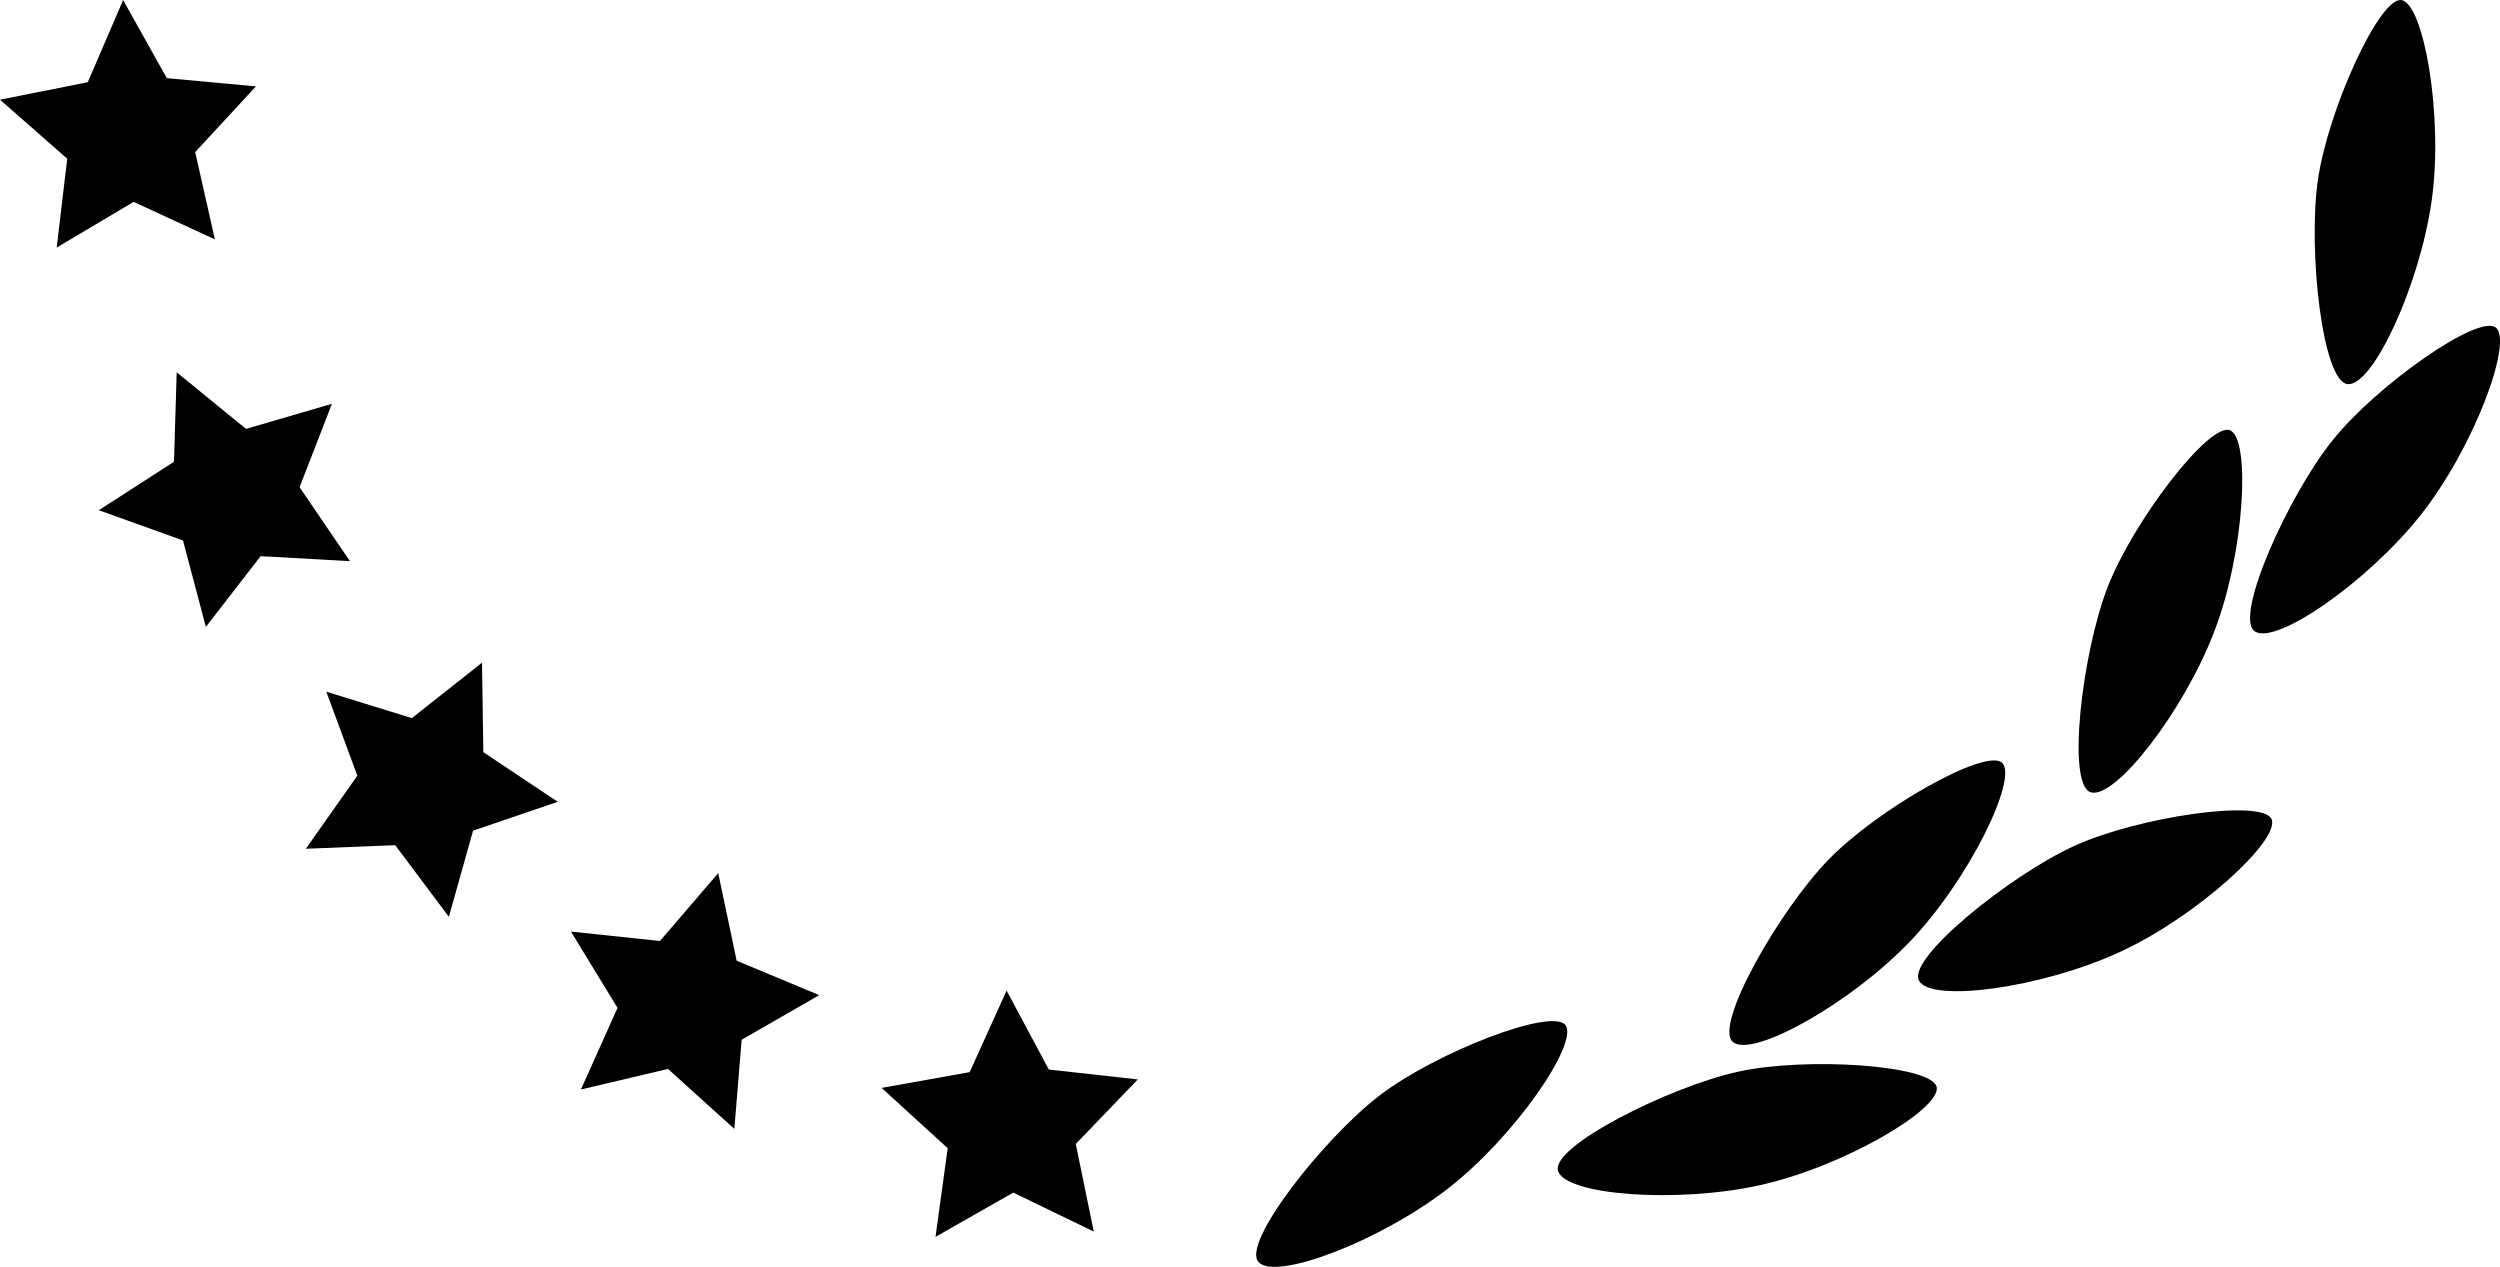
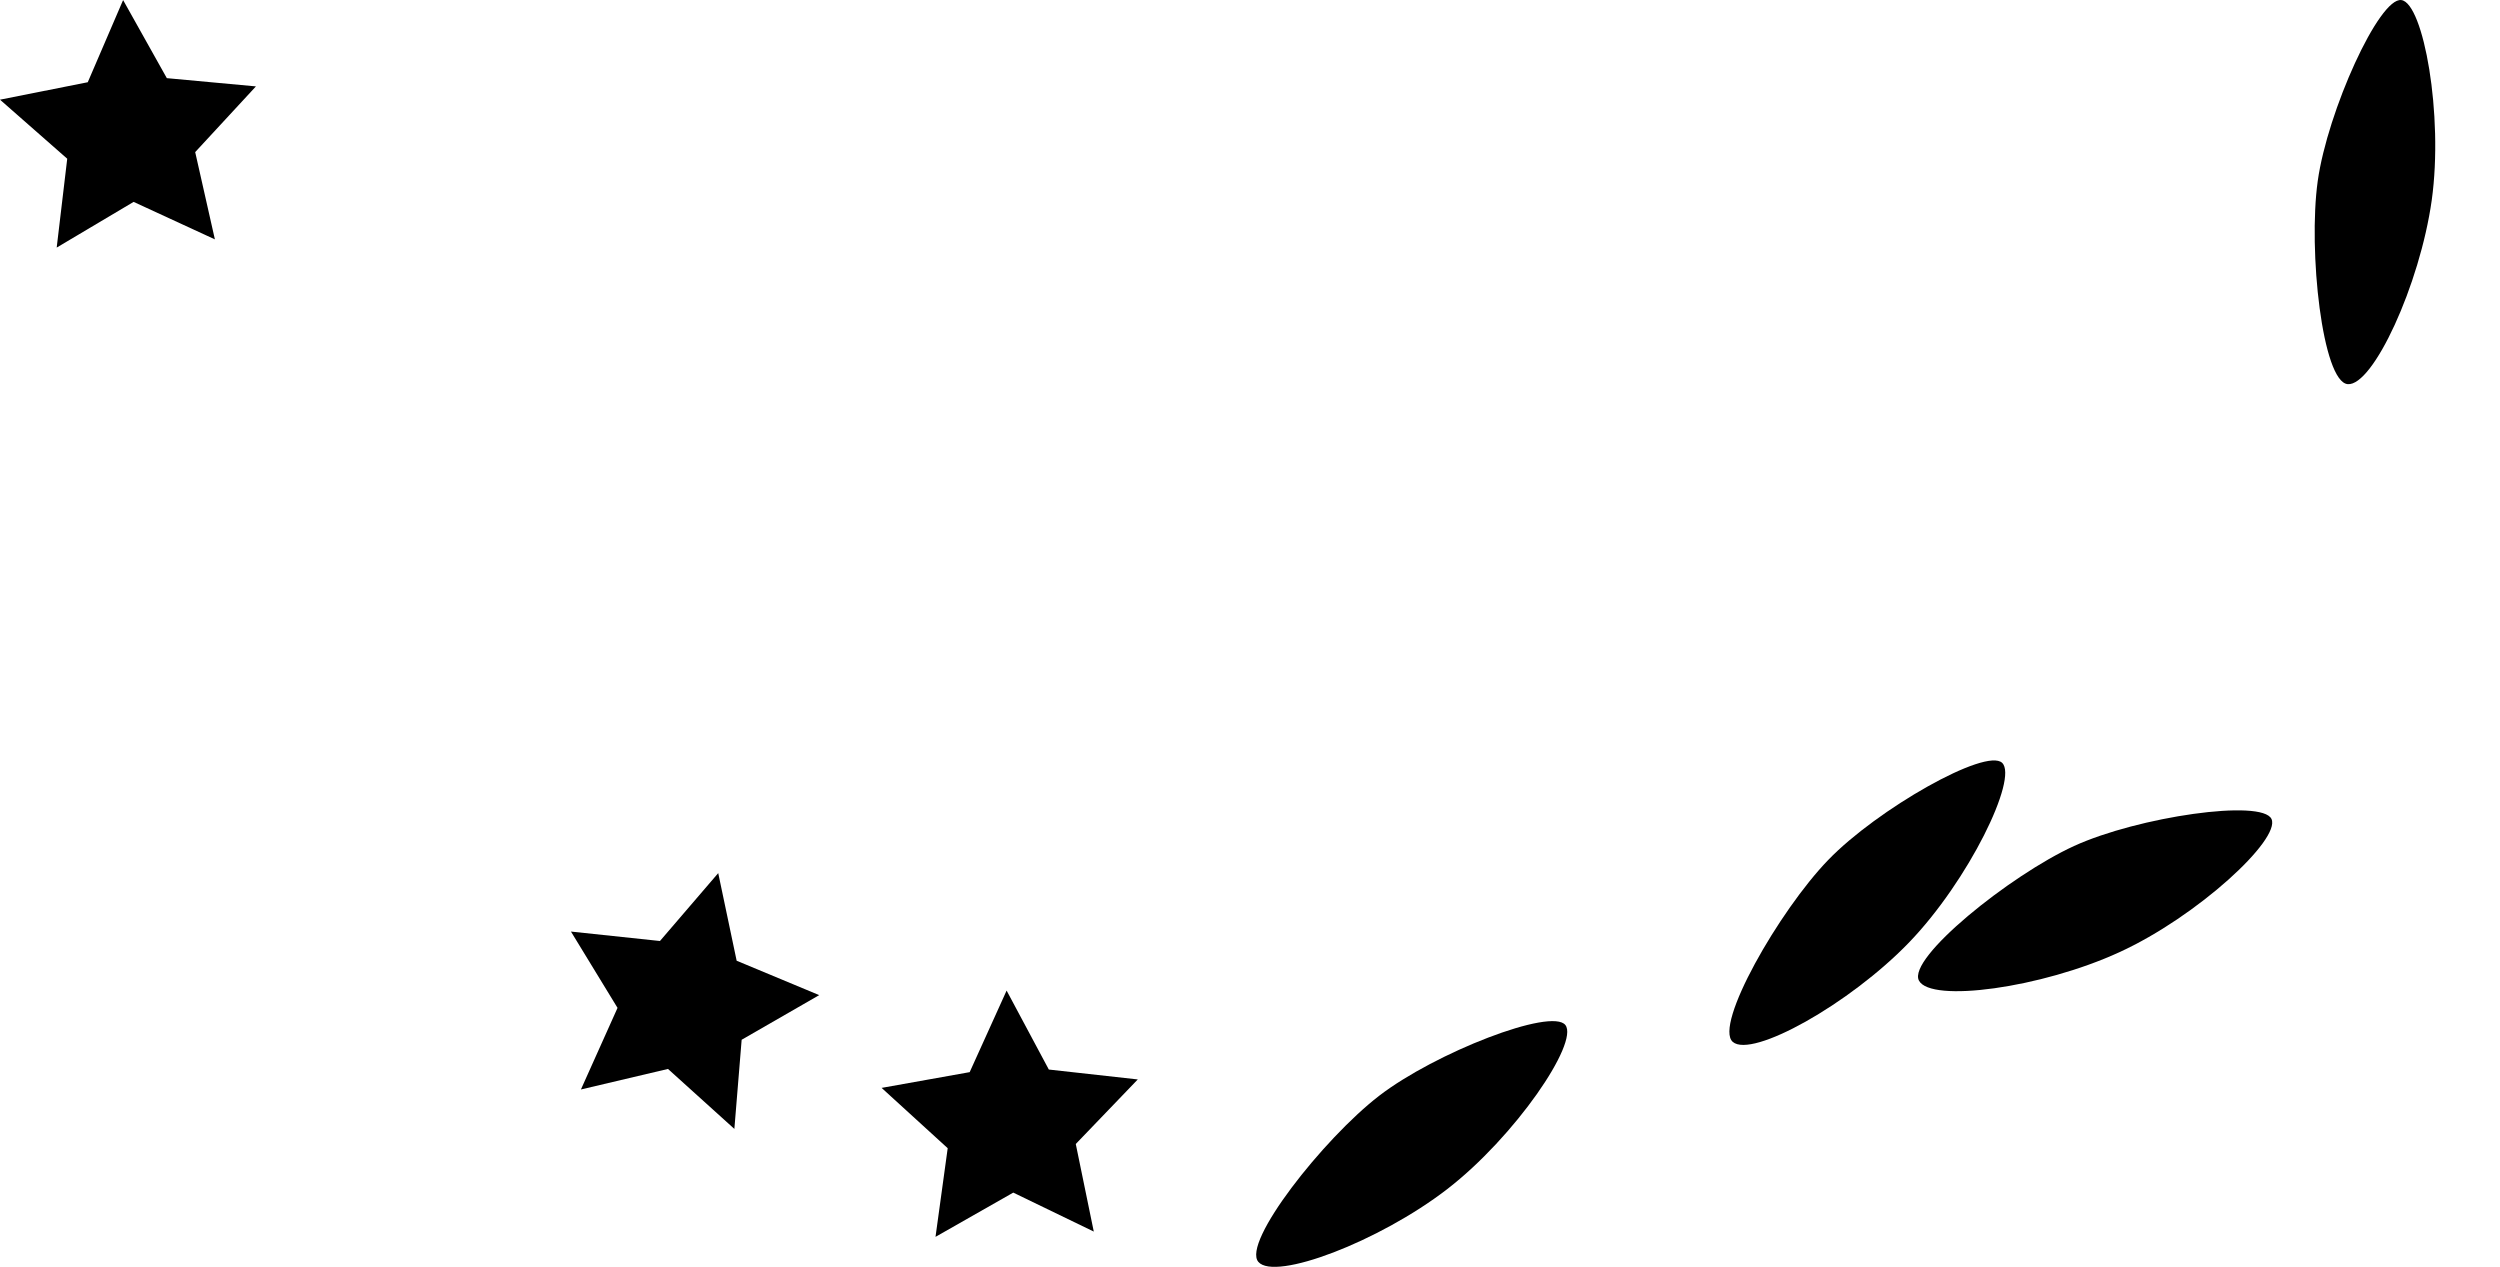
<svg xmlns="http://www.w3.org/2000/svg" id="Layer_1" data-name="Layer 1" width="70.956" height="35.956" viewBox="0 0 70.956 35.956">
  <title>logosc3</title>
  <path d="M48.25,43.038c-.388-.504-3.703.787-5.289,2.009-1.584,1.222-3.896,4.163-3.426,4.712.467.549,3.43-.576,5.357-2.062S48.637,43.54,48.25,43.038Z" transform="translate(-3.82 -13.944)" />
-   <path d="M58.787,44.795c-.137-.619-3.688-.863-5.64-.433-1.954.433-5.298,2.112-5.108,2.808.189.694,3.352.937,5.729.413S58.925,45.413,58.787,44.795Z" transform="translate(-3.82 -13.944)" />
  <path d="M60.646,35.596c-.456-.44-3.549,1.316-4.938,2.757-1.392,1.439-3.249,4.688-2.708,5.162.543.473,3.312-1.07,5.002-2.82C59.692,38.942,61.104,36.036,60.646,35.596Z" transform="translate(-3.82 -13.944)" />
-   <path d="M68.291,37.19c-.265-.577-3.788-.065-5.605.766-1.82.834-4.736,3.182-4.402,3.819.334.639,3.475.212,5.687-.804C66.182,39.96,68.555,37.768,68.291,37.19Z" transform="translate(-3.82 -13.944)" />
-   <path d="M67.11,26.155c-.591-.227-2.756,2.597-3.475,4.465s-1.163,5.583-.479,5.809,2.633-2.277,3.506-4.548C67.537,29.609,67.702,26.383,67.11,26.155Z" transform="translate(-3.82 -13.944)" />
-   <path d="M74.657,23.241c-.497-.395-3.407,1.654-4.651,3.221-1.246,1.567-2.781,4.979-2.195,5.398.588.418,3.193-1.386,4.707-3.29C74.03,26.665,75.154,23.636,74.657,23.241Z" transform="translate(-3.82 -13.944)" />
+   <path d="M68.291,37.19c-.265-.577-3.788-.065-5.605.766-1.82.834-4.736,3.182-4.402,3.819.334.639,3.475.212,5.687-.804C66.182,39.96,68.555,37.768,68.291,37.19" transform="translate(-3.82 -13.944)" />
  <path d="M71.977,13.946c-.629-.088-2.096,3.153-2.374,5.135-.276,1.982.133,5.702.85,5.766s2.048-2.814,2.386-5.224C73.174,17.212,72.604,14.033,71.977,13.946Z" transform="translate(-3.82 -13.944)" />
  <polygon points="32.293 30.637 30.533 32.469 31.044 34.955 28.759 33.849 26.552 35.105 26.898 32.589 25.022 30.877 27.522 30.43 28.57 28.115 29.768 30.356 32.293 30.637" />
  <polygon points="7.264 2.452 5.54 4.317 6.099 6.794 3.792 5.73 1.609 7.027 1.908 4.505 0 2.829 2.491 2.334 3.494 0.002 4.735 2.218 7.264 2.452" />
-   <polygon points="15.83 22.757 13.427 23.576 12.74 26.021 11.217 23.988 8.68 24.09 10.142 22.016 9.262 19.632 11.689 20.382 13.681 18.808 13.718 21.348 15.83 22.757" />
  <polygon points="23.251 28.244 21.05 29.511 20.843 32.041 18.959 30.339 16.488 30.922 17.527 28.606 16.205 26.44 18.731 26.708 20.385 24.781 20.908 27.268 23.251 28.244" />
-   <polygon points="9.932 15.927 7.397 15.785 5.843 17.793 5.194 15.339 2.804 14.481 4.938 13.106 5.015 10.567 6.983 12.173 9.421 11.461 8.503 13.828 9.932 15.927" />
</svg>